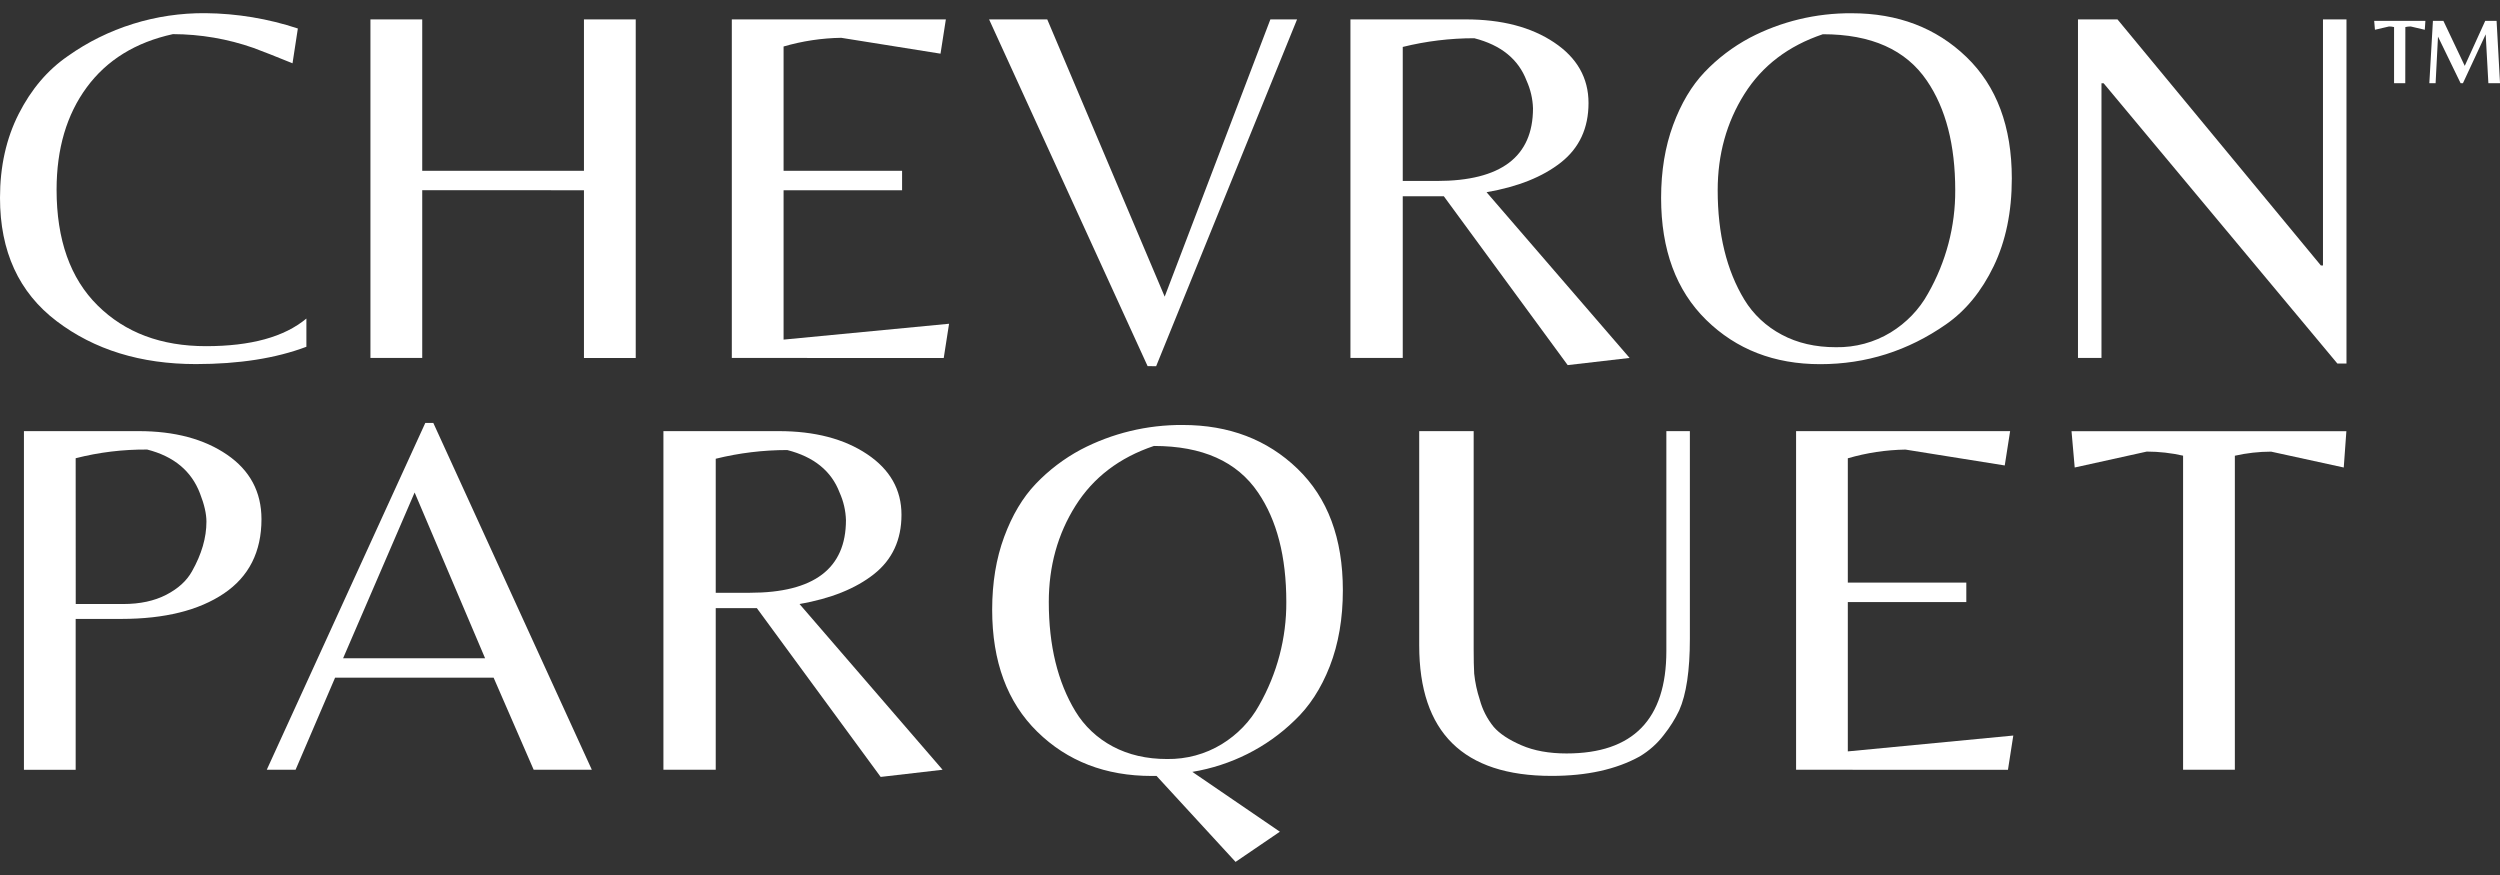
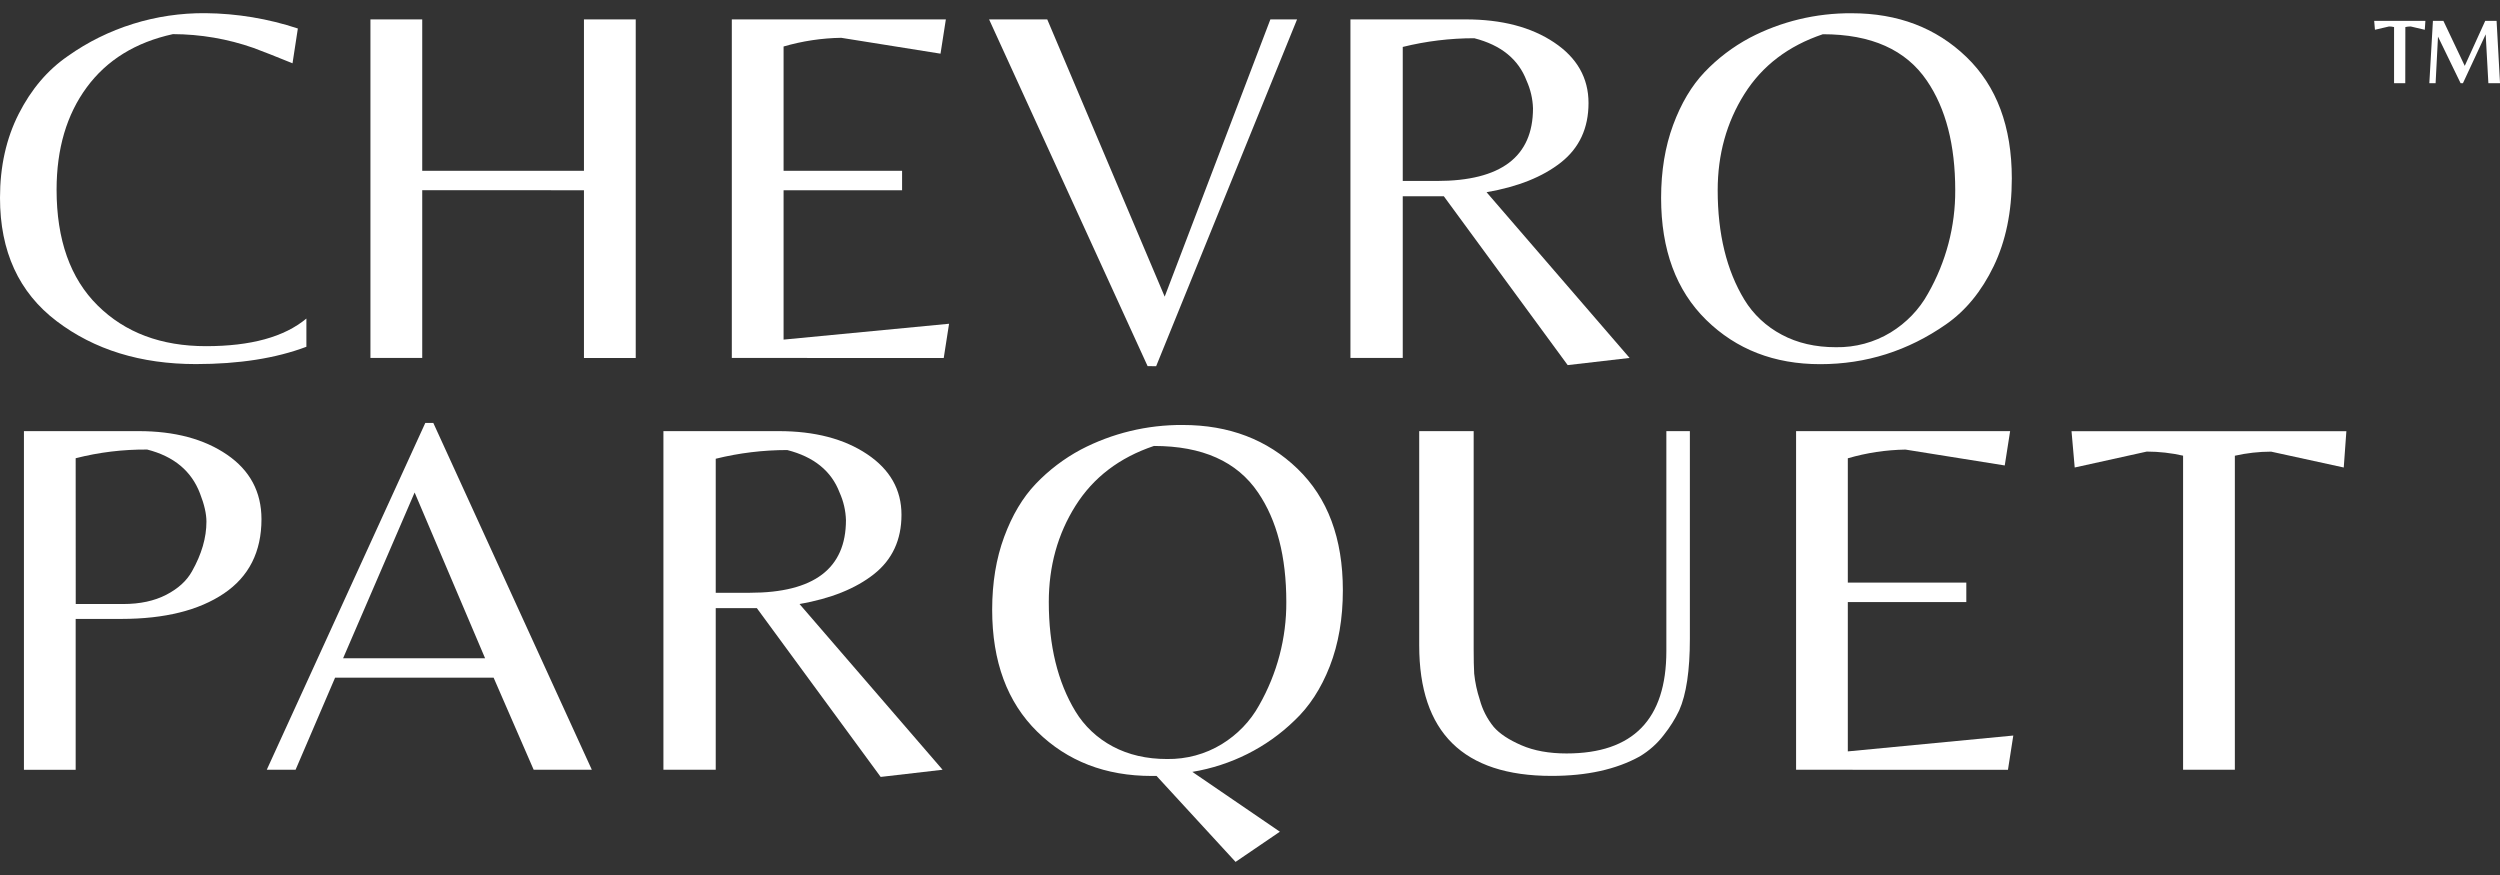
<svg xmlns="http://www.w3.org/2000/svg" width="120" height="42" viewBox="0 0 120 42" fill="none">
  <rect x="0" y="0" width="120" height="42" fill="#333333" stroke="none" />
  <g clip-path="url(#clip0_691_329)">
    <path d="M9.403 17.476C6.756 17.476 4.526 16.788 2.716 15.413C0.905 14.038 0 12.066 0 9.496C0 7.99 0.299 6.647 0.897 5.469C1.495 4.29 2.28 3.365 3.254 2.694C5.165 1.336 7.485 0.612 9.864 0.632C11.374 0.647 12.87 0.895 14.297 1.368L14.041 3.038C13.238 2.711 12.614 2.465 12.17 2.301C10.931 1.866 9.621 1.642 8.301 1.638C6.508 2.031 5.129 2.882 4.164 4.192C3.199 5.502 2.717 7.138 2.716 9.103C2.716 11.509 3.373 13.363 4.689 14.665C6.004 15.966 7.738 16.617 9.89 16.616C12.042 16.616 13.648 16.174 14.707 15.29V16.645C13.239 17.199 11.471 17.476 9.403 17.476Z" fill="white" />
    <path d="M20.267 9.128V17.181H17.781V0.931H20.267V8.199H28.03V0.931H30.515V17.185H28.03V9.132L20.267 9.128Z" fill="white" />
    <path d="M35.127 17.181V0.931H45.401L45.145 2.576L40.379 1.815C39.441 1.829 38.51 1.97 37.612 2.232V8.199H43.3V9.132H37.612V16.301L45.555 15.54L45.299 17.185L35.127 17.181Z" fill="white" />
    <path d="M55.085 17.574L47.476 0.931H50.268L55.905 14.239L60.978 0.931H62.259L55.495 17.578L55.085 17.574Z" fill="white" />
    <path d="M67.332 9.422V17.181H64.821V0.931H70.356C72.081 0.931 73.494 1.299 74.596 2.036C75.698 2.772 76.249 3.742 76.249 4.946C76.249 6.149 75.809 7.099 74.93 7.794C74.05 8.489 72.859 8.967 71.355 9.226L78.221 17.181L75.249 17.525L69.305 9.422H67.332ZM67.332 8.686H68.972C72.047 8.686 73.584 7.523 73.584 5.199C73.57 4.742 73.465 4.293 73.276 3.873C72.884 2.842 72.047 2.163 70.766 1.835C69.607 1.835 68.454 1.975 67.332 2.253V8.686Z" fill="white" />
    <path d="M88.88 0.636C91.1 0.636 92.936 1.336 94.389 2.736C95.841 4.136 96.567 6.079 96.567 8.567C96.567 10.172 96.276 11.575 95.696 12.778C95.115 13.981 94.355 14.91 93.415 15.565C91.587 16.841 89.571 17.48 87.369 17.48C85.166 17.48 83.342 16.772 81.898 15.357C80.455 13.942 79.733 11.989 79.733 9.5C79.733 8.207 79.925 7.041 80.309 6.001C80.693 4.962 81.197 4.114 81.821 3.46C82.446 2.804 83.177 2.248 83.987 1.815C85.487 1.029 87.171 0.624 88.88 0.636ZM85.524 16.065C86.275 16.467 87.142 16.667 88.124 16.666C89.053 16.682 89.966 16.435 90.751 15.958C91.507 15.495 92.126 14.852 92.544 14.091C93.411 12.571 93.86 10.864 93.851 9.132C93.851 6.955 93.398 5.204 92.493 3.877C91.484 2.388 89.819 1.643 87.497 1.643C85.84 2.2 84.584 3.157 83.73 4.515C82.876 5.873 82.449 7.412 82.449 9.132C82.449 11.227 82.876 12.978 83.73 14.386C84.159 15.091 84.779 15.671 85.524 16.065Z" fill="white" />
-     <path d="M112.631 17.451H112.195L100.973 3.996H100.871V17.181H99.743V0.931H101.639L111.401 12.741H111.503V0.931H112.631V17.451Z" fill="white" />
    <path d="M12.551 24.917C12.551 26.488 11.949 27.679 10.744 28.49C9.54 29.3 7.903 29.706 5.835 29.708H3.632V36.951H1.149V20.694H6.655C8.38 20.694 9.793 21.07 10.895 21.823C11.996 22.576 12.548 23.607 12.551 24.917ZM3.635 28.993H5.915C6.718 28.993 7.405 28.846 7.977 28.551C8.549 28.256 8.962 27.88 9.217 27.421C9.678 26.603 9.909 25.809 9.909 25.04C9.909 24.663 9.806 24.213 9.601 23.689C9.191 22.609 8.346 21.905 7.065 21.578C5.906 21.569 4.751 21.709 3.632 21.995L3.635 28.993Z" fill="white" />
    <path d="M12.805 36.948L20.414 20.301H20.799L28.408 36.948H25.616L23.694 32.529H16.084L14.188 36.948H12.805ZM16.469 31.596H23.284L19.902 23.64L16.469 31.596Z" fill="white" />
    <path d="M34.355 29.189V36.948H31.844V20.694H37.378C39.104 20.694 40.517 21.062 41.619 21.799C42.72 22.535 43.271 23.505 43.271 24.709C43.271 25.912 42.831 26.861 41.952 27.557C41.073 28.252 39.881 28.731 38.377 28.993L45.244 36.948L42.272 37.292L36.328 29.189H34.355ZM34.355 28.453H35.994C39.069 28.453 40.606 27.29 40.606 24.966C40.592 24.509 40.488 24.059 40.299 23.64C39.906 22.609 39.069 21.929 37.788 21.602C36.63 21.602 35.476 21.742 34.355 22.02V28.453Z" fill="white" />
    <path d="M56.771 20.399C58.991 20.399 60.827 21.099 62.279 22.499C63.732 23.899 64.458 25.843 64.457 28.333C64.457 29.692 64.248 30.908 63.83 31.98C63.412 33.051 62.844 33.923 62.126 34.594C60.802 35.882 59.091 36.741 57.232 37.05L61.434 39.922L59.307 41.371L55.515 37.246H55.285C53.064 37.246 51.233 36.538 49.79 35.123C48.346 33.707 47.625 31.755 47.624 29.266C47.624 27.973 47.816 26.807 48.201 25.767C48.586 24.728 49.09 23.88 49.715 23.226C50.34 22.57 51.071 22.014 51.879 21.581C53.379 20.795 55.062 20.388 56.771 20.399ZM53.416 35.832C54.168 36.232 55.035 36.433 56.018 36.433C56.947 36.447 57.86 36.2 58.643 35.721C59.4 35.258 60.018 34.615 60.437 33.855C61.303 32.334 61.753 30.627 61.743 28.895C61.743 26.718 61.291 24.967 60.386 23.64C59.377 22.151 57.712 21.406 55.389 21.406C53.733 21.962 52.477 22.92 51.623 24.279C50.769 25.637 50.342 27.176 50.342 28.895C50.342 30.99 50.769 32.741 51.623 34.149C52.051 34.855 52.671 35.437 53.416 35.832Z" fill="white" />
    <path d="M81.114 20.694V30.663C81.114 32.185 80.943 33.331 80.602 34.1C80.404 34.514 80.159 34.905 79.871 35.267C79.557 35.684 79.16 36.038 78.704 36.31C77.576 36.933 76.167 37.244 74.476 37.243C70.24 37.243 68.122 35.156 68.122 30.982V20.694H70.736V31.181C70.736 31.656 70.744 32.041 70.761 32.335C70.805 32.76 70.895 33.18 71.03 33.587C71.156 34.06 71.383 34.503 71.696 34.889C71.978 35.216 72.422 35.511 73.028 35.773C73.634 36.035 74.356 36.166 75.194 36.166C78.387 36.166 79.984 34.529 79.985 31.255V20.694H81.114Z" fill="white" />
    <path d="M86.212 36.948V20.694H96.486L96.228 22.342L91.462 21.58C90.524 21.595 89.593 21.736 88.695 21.998V27.965H94.383V28.898H88.695V36.067L96.638 35.306L96.382 36.951L86.212 36.948Z" fill="white" />
    <path d="M107.273 36.948H104.788V21.872C104.217 21.742 103.632 21.677 103.045 21.676L99.586 22.44L99.433 20.697H112.626L112.5 22.44L109.015 21.679C108.428 21.68 107.844 21.745 107.273 21.875V36.948Z" fill="white" />
    <path d="M115.453 3.994H114.915V1.299C114.835 1.279 114.753 1.27 114.671 1.271L113.997 1.429L113.961 1.003H116.419L116.39 1.429L115.715 1.271C115.629 1.27 115.542 1.279 115.457 1.299L115.453 3.994ZM118.308 3.162L119.291 1.001H119.836L120.001 3.992H119.442L119.313 1.648L118.222 3.992H118.108L117.024 1.758L116.909 3.992H116.608L116.78 1.001H117.283L118.308 3.162Z" fill="white" />
  </g>
  <defs>
    <clipPath id="clip0_691_329">
      <rect width="120" height="40.736" fill="white" transform="translate(0 0.632)" />
    </clipPath>
  </defs>
</svg>